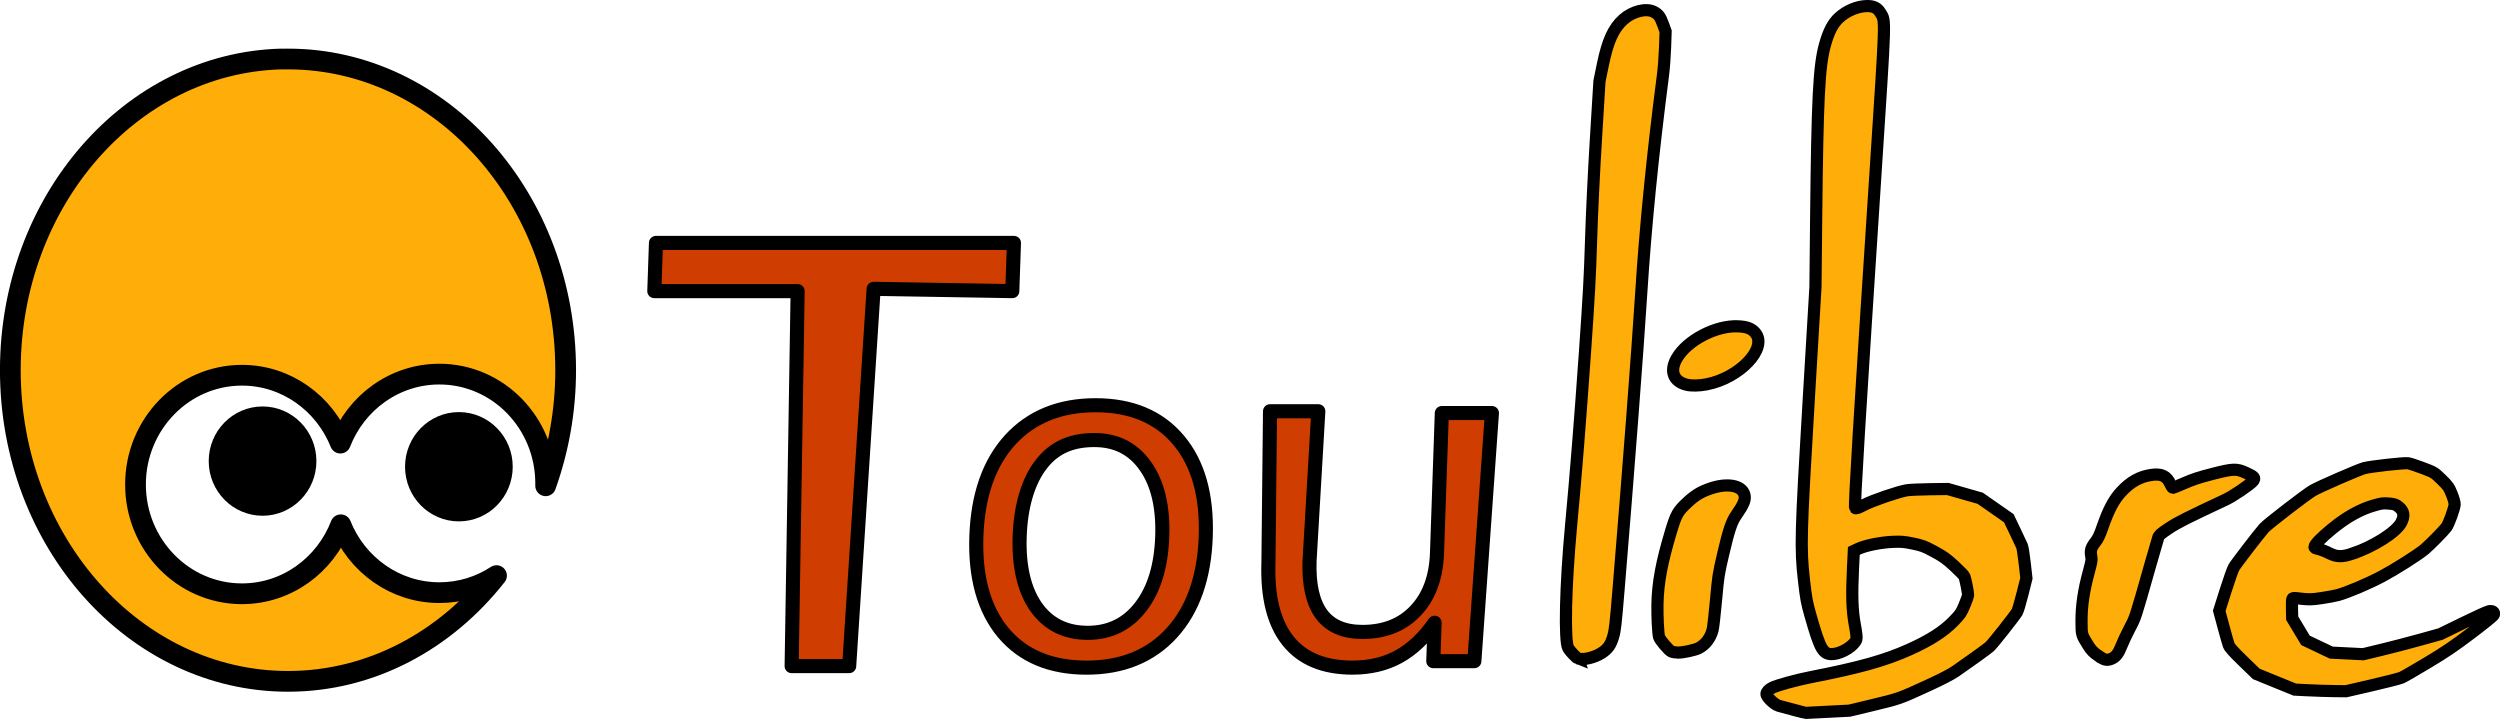
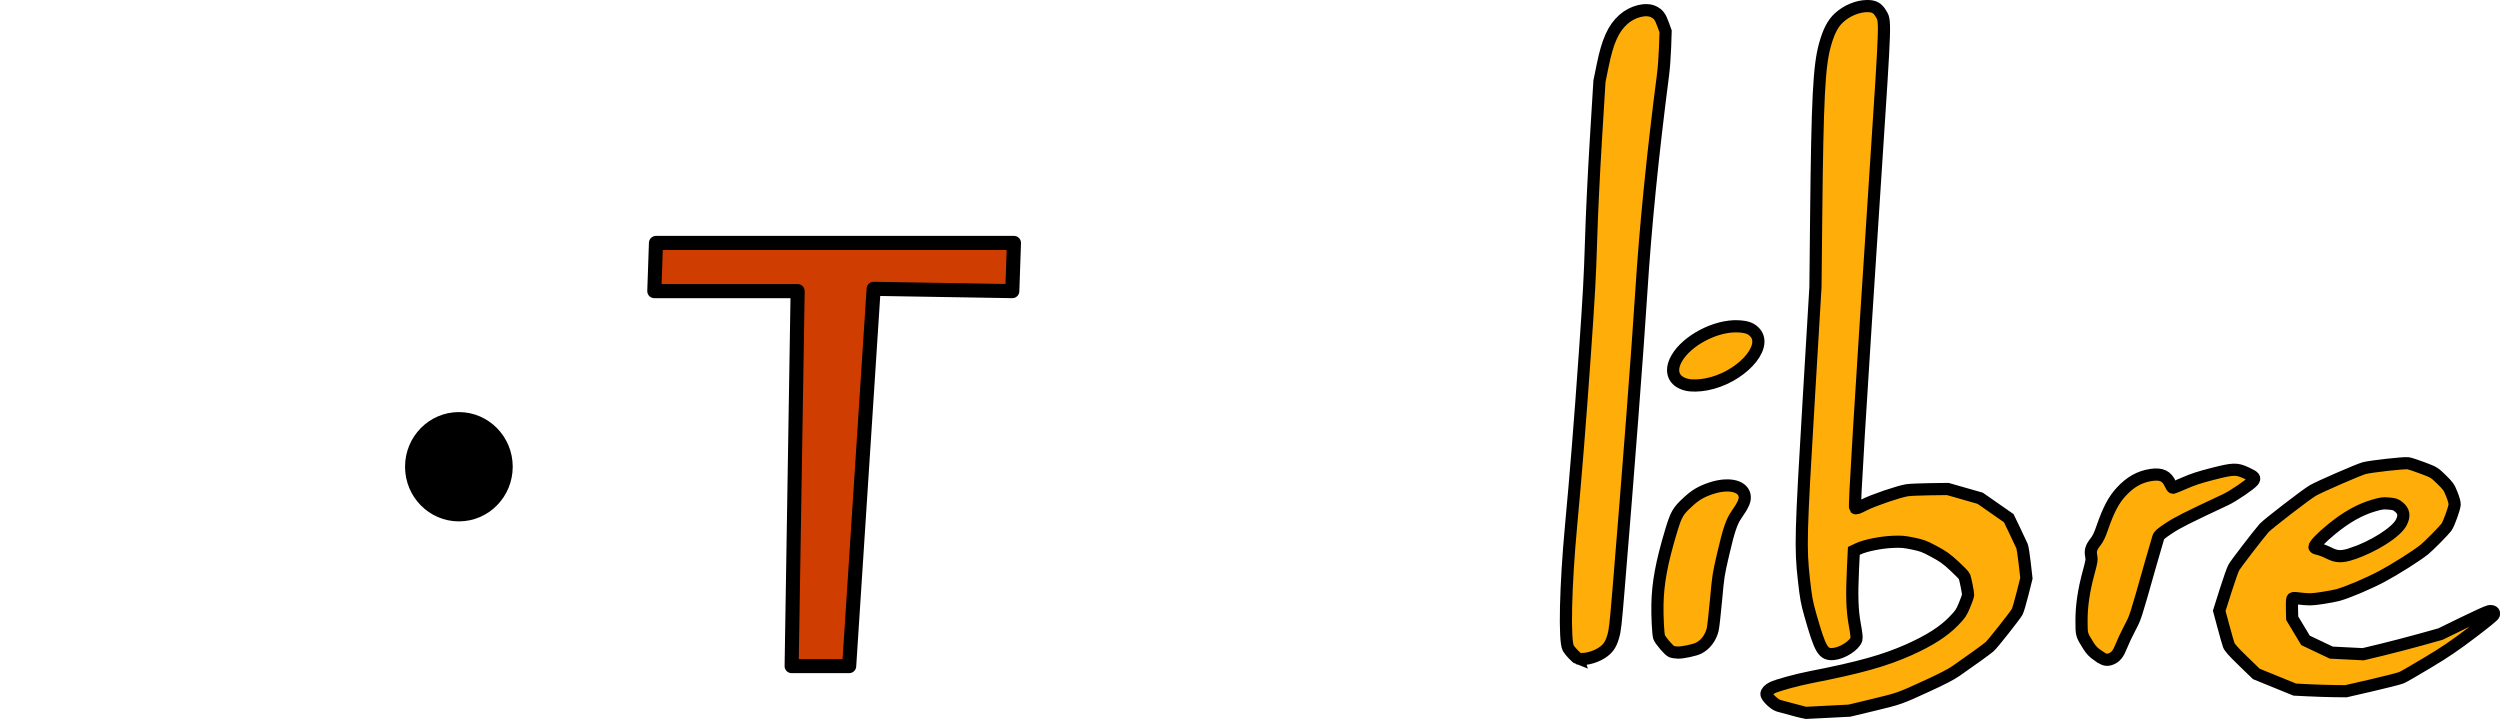
<svg xmlns="http://www.w3.org/2000/svg" xmlns:ns1="http://sodipodi.sourceforge.net/DTD/sodipodi-0.dtd" xmlns:ns2="http://www.inkscape.org/namespaces/inkscape" width="474.722" height="136.533" id="svg2" ns1:version="0.32" ns2:version="0.48.1 r9760" ns1:docname="logo.svg" ns2:export-filename="/home/jm/images/commandes/toulibre/logo-8.png" ns2:export-xdpi="151.65654" ns2:export-ydpi="151.65654" version="1.1">
  <defs id="defs4" />
  <ns1:namedview id="base" pagecolor="#ffffff" bordercolor="#666666" borderopacity="1.0" ns2:pageopacity="0.0" ns2:pageshadow="2" ns2:zoom="1.4" ns2:cx="350.78868" ns2:cy="3.6653546" ns2:document-units="px" ns2:current-layer="layer1" showguides="true" ns2:guide-bbox="true" ns2:window-width="1592" ns2:window-height="1050" ns2:window-x="0" ns2:window-y="25" showgrid="false" fit-margin-top="0" fit-margin-left="0" fit-margin-right="0" fit-margin-bottom="0" ns2:window-maximized="0" />
  <g ns2:label="Calque 1" ns2:groupmode="layer" id="layer1" transform="translate(-71.125,-46)">
    <g id="g2988" ns2:export-filename="/home/manue/dev/capitoledulibre/images/toulibre.png" ns2:export-xdpi="29.389999" ns2:export-ydpi="29.389999">
-       <path id="path2185" d="m 124.448,57.205 c -28.475,0.807 -51.361,26.976 -51.361,59.088 0,32.62 23.623,59.088 52.725,59.088 15.769,0 29.933,-7.767 39.597,-20.079 -3.136,2.057 -6.861,3.235 -10.855,3.235 -8.443,0 -15.695,-5.329 -18.716,-12.887 -2.965,7.673 -10.244,13.101 -18.769,13.101 -11.152,0 -20.213,-9.298 -20.213,-20.748 0,-11.45 9.061,-20.748 20.213,-20.748 8.442,0 15.67,5.332 18.689,12.887 2.971,-7.668 10.276,-13.101 18.796,-13.101 11.152,0 20.186,9.298 20.186,20.748 0,0.149 0.002,0.307 0,0.455 2.426,-6.787 3.797,-14.196 3.797,-21.951 0,-32.62 -23.623,-59.088 -52.725,-59.088 -0.341,0 -0.676,-0.007 -1.016,0 -0.112,0.002 -0.236,-0.003 -0.348,0 z" style="fill:#ffad08;fill-opacity:1;fill-rule:nonzero;stroke:#000000;stroke-width:3.938;stroke-linecap:round;stroke-linejoin:round;stroke-miterlimit:4;stroke-opacity:1;stroke-dasharray:none;stroke-dashoffset:0" ns2:connector-curvature="0" />
-       <path transform="matrix(0.856,0,0,0.856,-60.612,-51.739)" d="m 221.786,216.469 c 0,5.424 -4.317,9.821 -9.643,9.821 -5.326,0 -9.643,-4.397 -9.643,-9.821 0,-5.424 4.317,-9.821 9.643,-9.821 5.326,0 9.643,4.397 9.643,9.821 z" ns1:ry="9.8214283" ns1:rx="9.6428576" ns1:cy="216.46933" ns1:cx="212.14285" id="path2193" style="fill:#000000;fill-opacity:1;fill-rule:nonzero;stroke:#000000;stroke-width:4.602;stroke-linecap:round;stroke-linejoin:round;stroke-miterlimit:4;stroke-opacity:1;stroke-dasharray:none;stroke-dashoffset:0" ns1:type="arc" />
      <path transform="matrix(0.856,0,0,0.856,-23.333,-50.67)" d="m 221.786,216.469 c 0,5.424 -4.317,9.821 -9.643,9.821 -5.326,0 -9.643,-4.397 -9.643,-9.821 0,-5.424 4.317,-9.821 9.643,-9.821 5.326,0 9.643,4.397 9.643,9.821 z" ns1:ry="9.8214283" ns1:rx="9.6428576" ns1:cy="216.46933" ns1:cx="212.14285" id="path2195" style="fill:#000000;fill-opacity:1;fill-rule:nonzero;stroke:#000000;stroke-width:4.602;stroke-linecap:round;stroke-linejoin:round;stroke-miterlimit:4;stroke-opacity:1;stroke-dasharray:none;stroke-dashoffset:0" ns1:type="arc" />
-       <path ns1:nodetypes="ccscssscccsscscscccccccsccccccccssc" id="text1309" d="m 278.937,129.558 c -4.181,4e-5 -7.53,1.295 -10.072,4.572 -2.541,3.248 -3.921,8.055 -4.116,13.732 -0.195,5.678 0.851,10.155 3.139,13.431 2.317,3.248 5.581,4.873 9.789,4.873 4.152,0 7.499,-1.638 10.041,-4.915 2.542,-3.277 3.91,-7.74 4.104,-13.389 0.193,-5.621 -0.868,-10.07 -3.185,-13.347 -2.316,-3.305 -5.55,-4.957 -9.702,-4.957 m 0.227,-6.61 c 6.779,4e-5 12.028,2.203 15.746,6.61 3.718,4.407 5.443,10.508 5.175,18.304 -0.267,7.768 -2.412,13.869 -6.434,18.304 -4.021,4.407 -9.422,6.61 -16.201,6.61 -6.808,0 -12.07,-2.203 -15.789,-6.61 -3.689,-4.435 -5.4,-10.536 -5.133,-18.304 0.268,-7.796 2.399,-13.897 6.392,-18.304 4.021,-4.406 9.436,-6.61 16.243,-6.61 m 32.826,29.871 0.301,-28.727 9.17,0 -1.665,28.43 c -0.154,4.491 0.605,7.867 2.279,10.126 1.675,2.232 4.263,3.347 7.766,3.347 4.209,1e-5 7.574,-1.342 10.095,-4.025 2.55,-2.683 3.904,-6.341 4.064,-10.974 l 0.914,-26.562 9.513,0 -3.337,47.111 -7.796,0 0.251,-7.288 c -1.992,2.881 -4.269,5.028 -6.831,6.44 -2.533,1.384 -5.452,2.076 -8.757,2.076 -5.452,0 -9.532,-1.695 -12.24,-5.084 -2.708,-3.39 -3.95,-8.347 -3.725,-14.872" style="font-size:90.246px;font-style:normal;font-variant:normal;font-weight:normal;font-stretch:normal;writing-mode:lr-tb;text-anchor:end;fill:#d03d00;fill-opacity:1;stroke:#000000;stroke-width:2.675;stroke-linecap:round;stroke-linejoin:round;stroke-miterlimit:4;stroke-opacity:1;stroke-dasharray:none;font-family:Bitstream Vera Sans" ns2:connector-curvature="0" />
      <path ns1:nodetypes="ccccccccc" id="path2237" d="m 195.688,92.13 67.976,0 -0.315,9.15 -26.329,-0.436 -4.645,71.642 -10.926,0 1.14,-71.205 -27.217,0 0.315,-9.15" style="font-size:90.246px;font-style:normal;font-variant:normal;font-weight:normal;font-stretch:normal;writing-mode:lr-tb;text-anchor:end;fill:#d03d00;fill-opacity:1;stroke:#000000;stroke-width:2.675;stroke-linecap:round;stroke-linejoin:round;stroke-miterlimit:4;stroke-opacity:1;stroke-dasharray:none;font-family:Bitstream Vera Sans" ns2:connector-curvature="0" />
      <path style="fill:#ffad08;fill-opacity:1;stroke:#000000;stroke-width:2.311;stroke-miterlimit:4;stroke-opacity:1;stroke-dasharray:none" d="m 411.71,180.784 c -1.198,-0.321 -2.475,-0.667 -2.839,-0.77 -0.833,-0.235 -2.35,-1.706 -2.316,-2.247 0.025,-0.403 0.438,-0.845 1.096,-1.174 0.951,-0.475 4.627,-1.483 7.35,-2.016 9.222,-1.803 14.008,-3.141 18.628,-5.208 3.912,-1.751 6.573,-3.454 8.48,-5.428 1.284,-1.329 1.429,-1.542 2.045,-3.003 0.365,-0.865 0.674,-1.743 0.687,-1.951 0.024,-0.385 -0.472,-2.914 -0.691,-3.52 -0.066,-0.183 -0.928,-1.077 -1.915,-1.985 -1.522,-1.4 -2.11,-1.821 -3.861,-2.76 -1.864,-1 -2.256,-1.147 -4.008,-1.508 -1.687,-0.347 -2.194,-0.39 -3.856,-0.321 -2.225,0.092 -5.161,0.684 -6.496,1.309 l -0.865,0.406 -0.164,3.359 c -0.25,5.108 -0.155,7.962 0.355,10.706 0.279,1.501 0.384,2.451 0.299,2.72 -0.368,1.174 -2.651,2.64 -4.347,2.793 -1.975,0.178 -2.498,-0.699 -4.394,-7.361 -0.688,-2.419 -0.836,-3.225 -1.228,-6.719 -0.683,-6.085 -0.617,-8.568 0.927,-34.435 l 1.262,-21.149 0.137,-13.285 c 0.233,-22.566 0.546,-28.709 1.669,-32.733 0.708,-2.54 1.497,-4.058 2.669,-5.135 1.47,-1.352 3.567,-2.217 5.374,-2.217 1.257,0 1.926,0.357 2.529,1.348 0.947,1.556 0.982,0.444 -0.957,30.109 -3.113,47.614 -4.088,63.639 -3.885,63.855 0.146,0.156 0.479,0.041 1.717,-0.593 1.725,-0.882 6.601,-2.545 8.151,-2.78 0.551,-0.083 2.515,-0.17 4.364,-0.193 l 3.362,-0.042 3.075,0.88 3.075,0.88 2.715,1.892 2.715,1.892 1.158,2.417 c 0.637,1.329 1.246,2.623 1.355,2.875 0.108,0.252 0.341,1.731 0.516,3.288 l 0.319,2.829 -0.744,2.956 c -0.409,1.626 -0.867,3.17 -1.018,3.431 -0.468,0.812 -4.649,6.1 -5.219,6.601 -0.533,0.468 -3.697,2.751 -6.398,4.617 -0.957,0.661 -2.582,1.505 -5.288,2.748 -5.467,2.51 -5.436,2.499 -10.44,3.703 l -4.496,1.081 -4.06,0.211 c -2.233,0.116 -4.129,0.211 -4.213,0.21 -0.084,-4.8e-4 -1.133,-0.263 -2.33,-0.584 z m 97.823,-3.704 -2.651,-0.131 -3.654,-1.488 -3.654,-1.488 -2.503,-2.425 c -1.842,-1.785 -2.564,-2.591 -2.732,-3.054 -0.126,-0.346 -0.584,-1.95 -1.018,-3.565 l -0.789,-2.937 1.194,-3.782 c 0.657,-2.08 1.371,-4.092 1.587,-4.469 0.393,-0.687 4.621,-6.197 5.729,-7.467 0.636,-0.728 7.962,-6.371 9.256,-7.128 1.213,-0.71 8.762,-3.996 9.772,-4.253 1.351,-0.344 7.561,-1.034 8.315,-0.924 0.359,0.052 1.626,0.466 2.815,0.918 2.153,0.82 2.167,0.828 3.533,2.158 1.256,1.224 1.42,1.456 1.954,2.777 0.336,0.831 0.569,1.665 0.55,1.969 -0.047,0.754 -1.105,3.682 -1.559,4.314 -0.44,0.614 -3.33,3.541 -4.169,4.224 -1.433,1.165 -5.605,3.806 -8.11,5.134 -2.591,1.374 -6.393,2.986 -8.322,3.529 -0.467,0.131 -1.819,0.386 -3.007,0.566 -2.102,0.318 -2.489,0.322 -4.772,0.044 -0.623,-0.076 -0.815,-0.048 -0.894,0.129 -0.055,0.124 -0.083,0.998 -0.061,1.941 l 0.04,1.716 1.265,2.106 1.265,2.106 2.449,1.163 2.449,1.163 3.026,0.151 3.026,0.151 3.533,-0.851 c 1.943,-0.468 5.247,-1.329 7.341,-1.914 l 3.808,-1.063 4.332,-2.117 c 2.383,-1.164 4.576,-2.161 4.873,-2.215 0.687,-0.125 1.093,0.157 0.931,0.646 -0.071,0.215 -1.672,1.523 -4.223,3.451 -3.355,2.536 -4.886,3.573 -8.342,5.652 -2.328,1.4 -4.561,2.687 -4.962,2.86 -0.401,0.173 -2.938,0.823 -5.638,1.446 l -4.909,1.133 -2.213,-0.022 c -1.217,-0.012 -3.406,-0.081 -4.864,-0.153 z m 8.229,-25.926 c 4.067,-1.346 8.411,-4.111 9.343,-5.946 0.645,-1.271 0.496,-2.167 -0.493,-2.96 -0.58,-0.465 -0.798,-0.538 -1.884,-0.629 -1.108,-0.093 -1.391,-0.056 -2.895,0.383 -2.592,0.755 -5.2,2.221 -7.912,4.447 -2.04,1.674 -3.274,2.953 -3.304,3.422 -0.007,0.11 0.174,0.241 0.402,0.292 0.829,0.186 1.483,0.43 2.495,0.93 1.36,0.672 2.36,0.686 4.248,0.062 z m -48.245,19.346 c -0.881,-0.617 -1.299,-1.048 -1.814,-1.871 -1.329,-2.121 -1.308,-2.047 -1.321,-4.644 -0.014,-2.892 0.412,-5.812 1.356,-9.295 0.581,-2.141 0.621,-2.397 0.485,-3.099 -0.198,-1.023 -0.024,-1.612 0.781,-2.646 0.533,-0.684 0.828,-1.307 1.403,-2.96 1.115,-3.207 2.115,-5.089 3.497,-6.582 1.757,-1.898 3.488,-2.875 5.693,-3.212 1.97,-0.301 2.993,0.194 3.682,1.782 0.155,0.357 0.36,0.649 0.457,0.649 0.096,0 1.095,-0.404 2.219,-0.899 1.534,-0.675 2.837,-1.102 5.225,-1.713 4.057,-1.039 4.639,-1.057 6.489,-0.202 1.569,0.725 1.753,0.948 1.275,1.549 -0.496,0.623 -3.801,2.866 -5.168,3.507 -7.566,3.547 -9.18,4.361 -10.842,5.472 -1.513,1.011 -1.823,1.284 -1.982,1.743 -0.104,0.3 -0.764,2.572 -1.467,5.05 -3.001,10.579 -2.809,9.988 -3.973,12.216 -0.592,1.134 -1.303,2.646 -1.578,3.359 -0.537,1.39 -1.05,2.047 -1.863,2.386 -0.882,0.368 -1.332,0.263 -2.552,-0.591 z m -98.73,0.542 c -0.326,-0.12 -1.56,-1.419 -1.864,-1.962 -0.767,-1.37 -0.528,-11.907 0.528,-23.204 0.922,-9.873 1.704,-19.631 2.641,-32.984 0.75,-10.692 0.955,-14.433 1.16,-21.226 0.155,-5.124 0.504,-12.409 0.921,-19.241 l 0.671,-10.995 0.616,-3.018 c 0.944,-4.627 2.022,-7.018 3.931,-8.724 1.727,-1.543 4.315,-2.191 5.765,-1.443 0.9,0.464 1.244,0.932 1.781,2.419 l 0.468,1.298 -0.098,2.978 c -0.054,1.638 -0.231,4.008 -0.394,5.268 -1.983,15.324 -3.332,28.833 -4.126,41.306 -0.713,11.202 -2.444,33.843 -4.304,56.271 -0.576,6.949 -0.688,7.931 -1.04,9.116 -0.466,1.571 -0.996,2.317 -2.198,3.097 -1.354,0.879 -3.525,1.386 -4.46,1.042 z m 17.704,-1.334 c -0.485,-0.217 -2.143,-2.171 -2.322,-2.736 -0.188,-0.593 -0.358,-3.949 -0.314,-6.208 0.077,-4.064 0.8,-7.962 2.56,-13.82 1.003,-3.337 1.304,-3.862 3.243,-5.65 1.392,-1.284 2.506,-1.943 4.315,-2.553 3.192,-1.077 5.926,-0.566 6.397,1.197 0.246,0.922 -0.1,1.786 -1.555,3.876 -0.883,1.269 -1.425,2.883 -2.461,7.33 -0.92,3.949 -0.953,4.162 -1.376,8.824 -0.239,2.627 -0.526,5.149 -0.639,5.604 -0.387,1.563 -1.377,2.864 -2.674,3.513 -0.722,0.362 -2.943,0.84 -3.874,0.835 -0.462,-0.003 -1.048,-0.098 -1.302,-0.212 z m 2.924,-50.646 c -2.518,-0.602 -3.279,-2.592 -1.911,-4.995 1.95,-3.426 7.446,-6.303 11.661,-6.103 1.666,0.079 2.529,0.401 3.233,1.206 2.512,2.871 -2.923,8.632 -9.266,9.821 -1.383,0.259 -2.817,0.287 -3.716,0.072 z" id="path1364" ns2:connector-curvature="0" />
    </g>
  </g>
</svg>